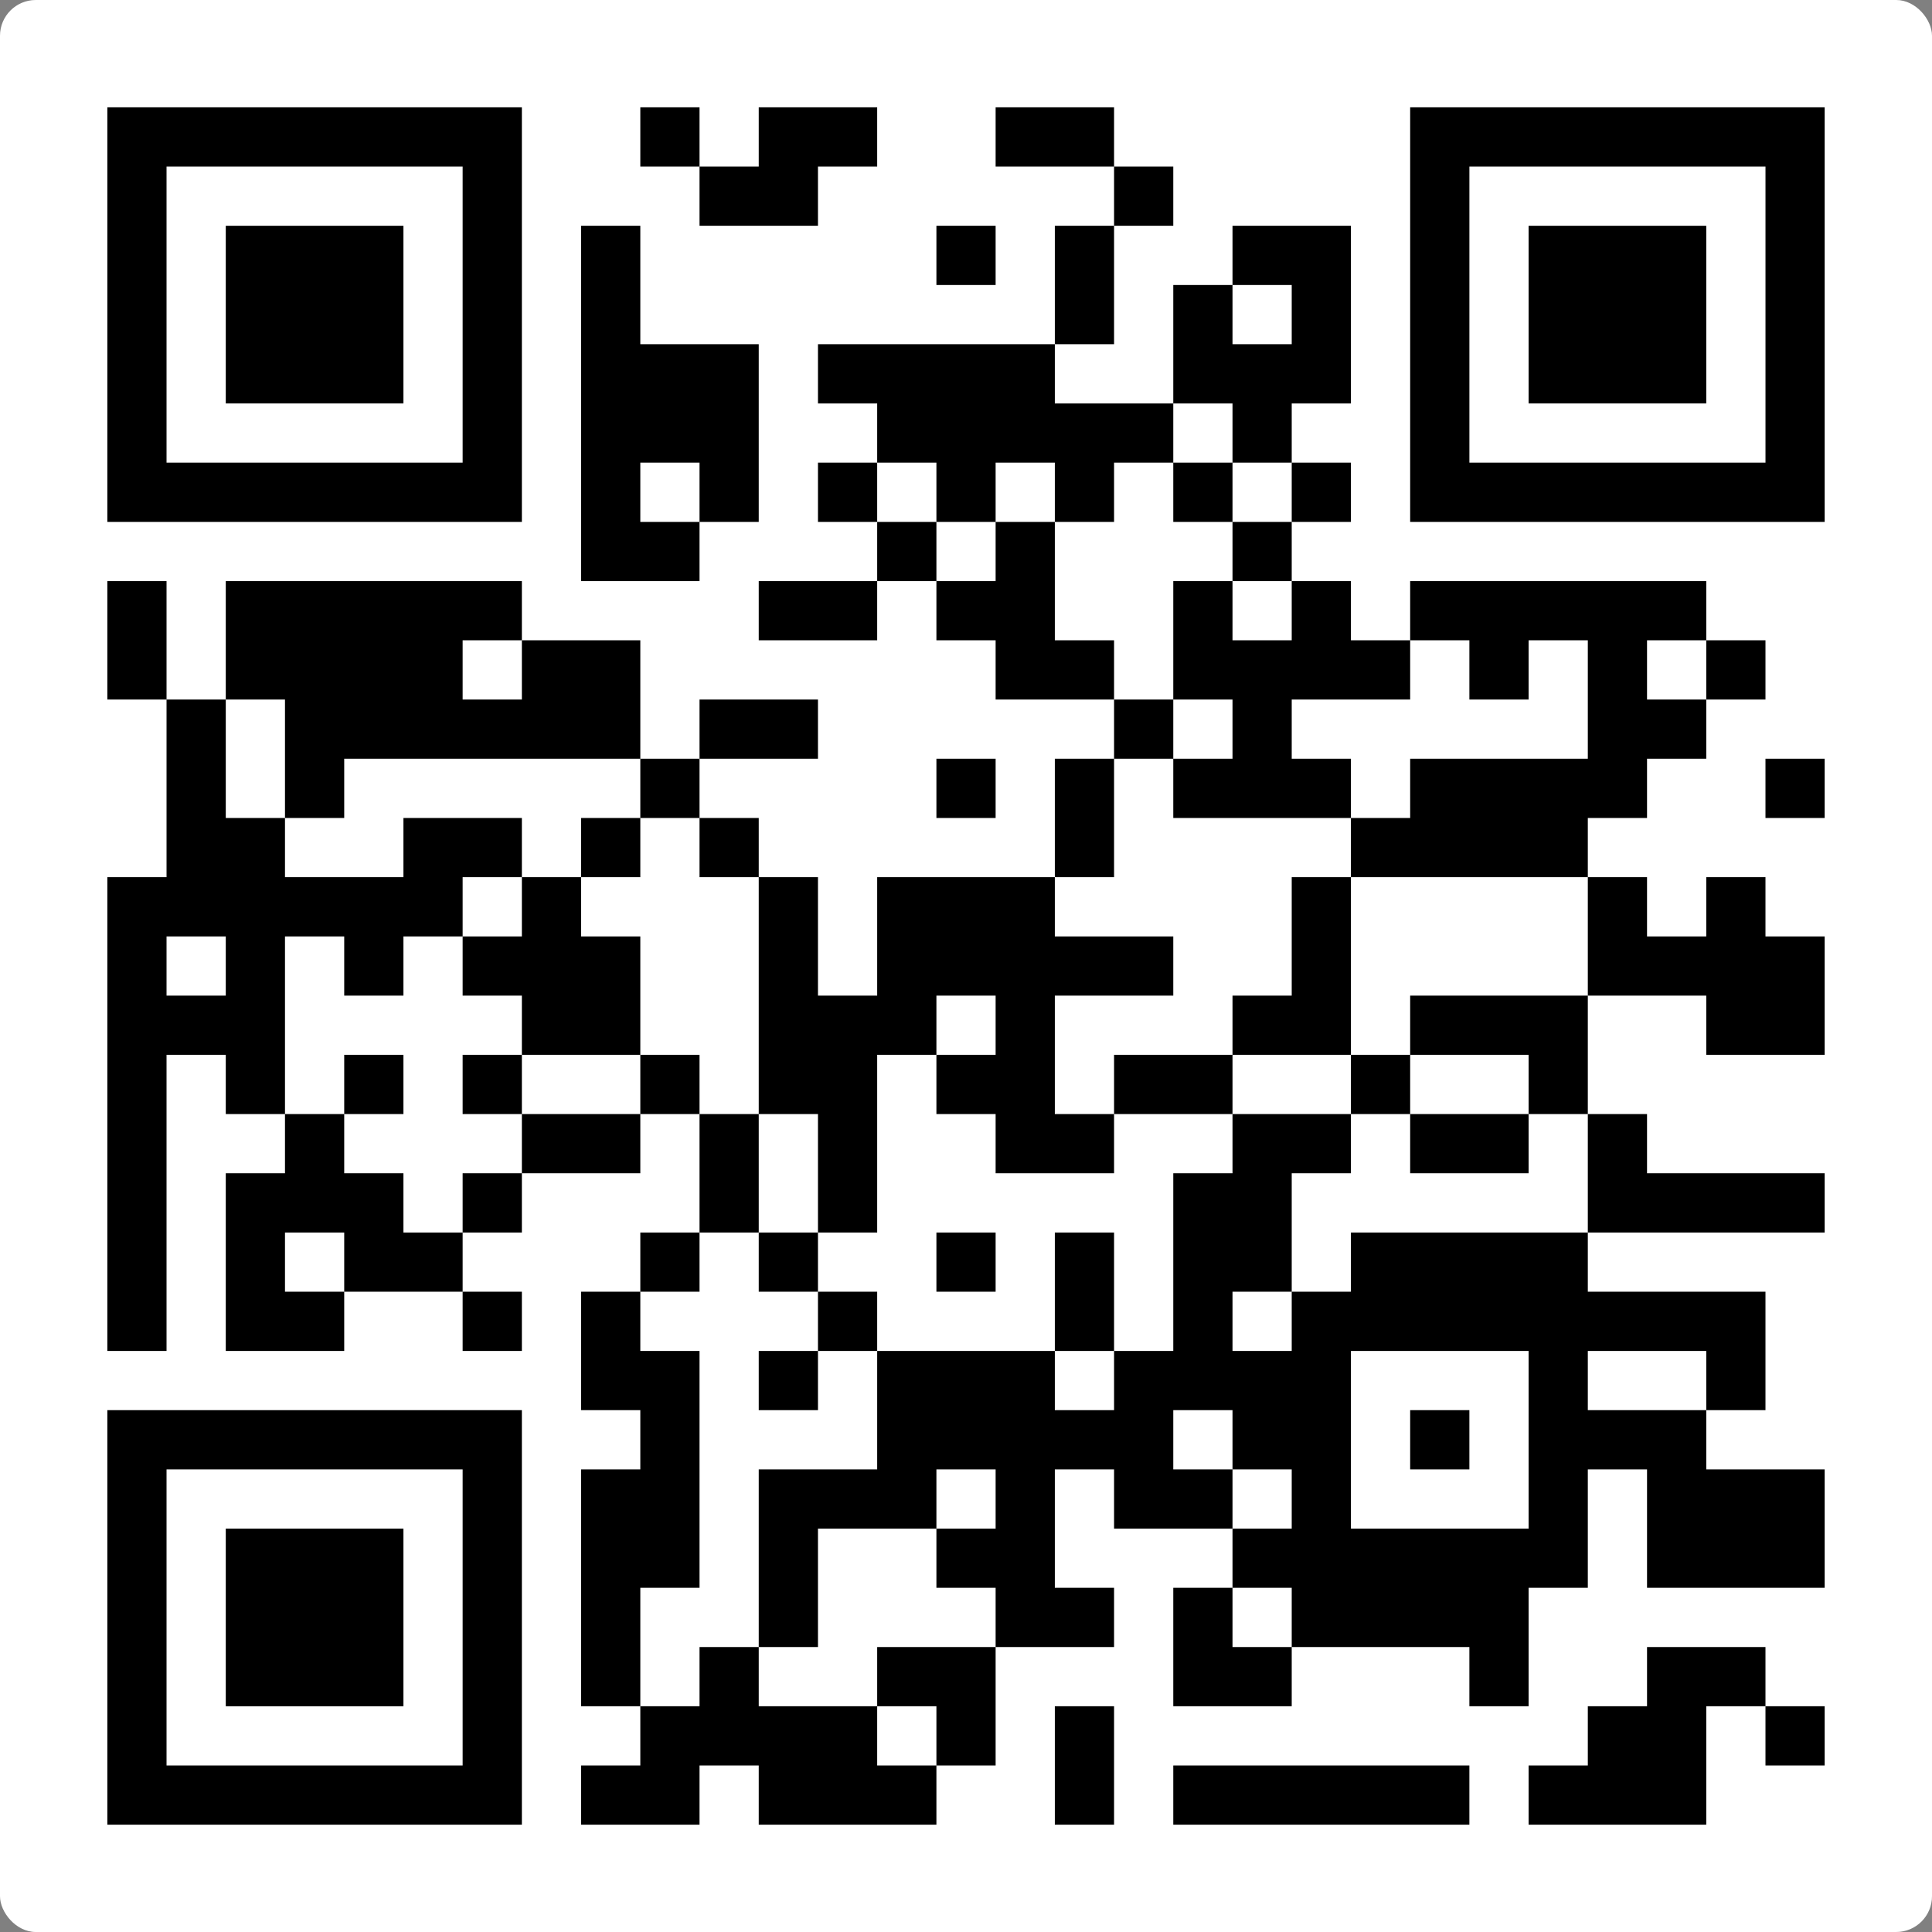
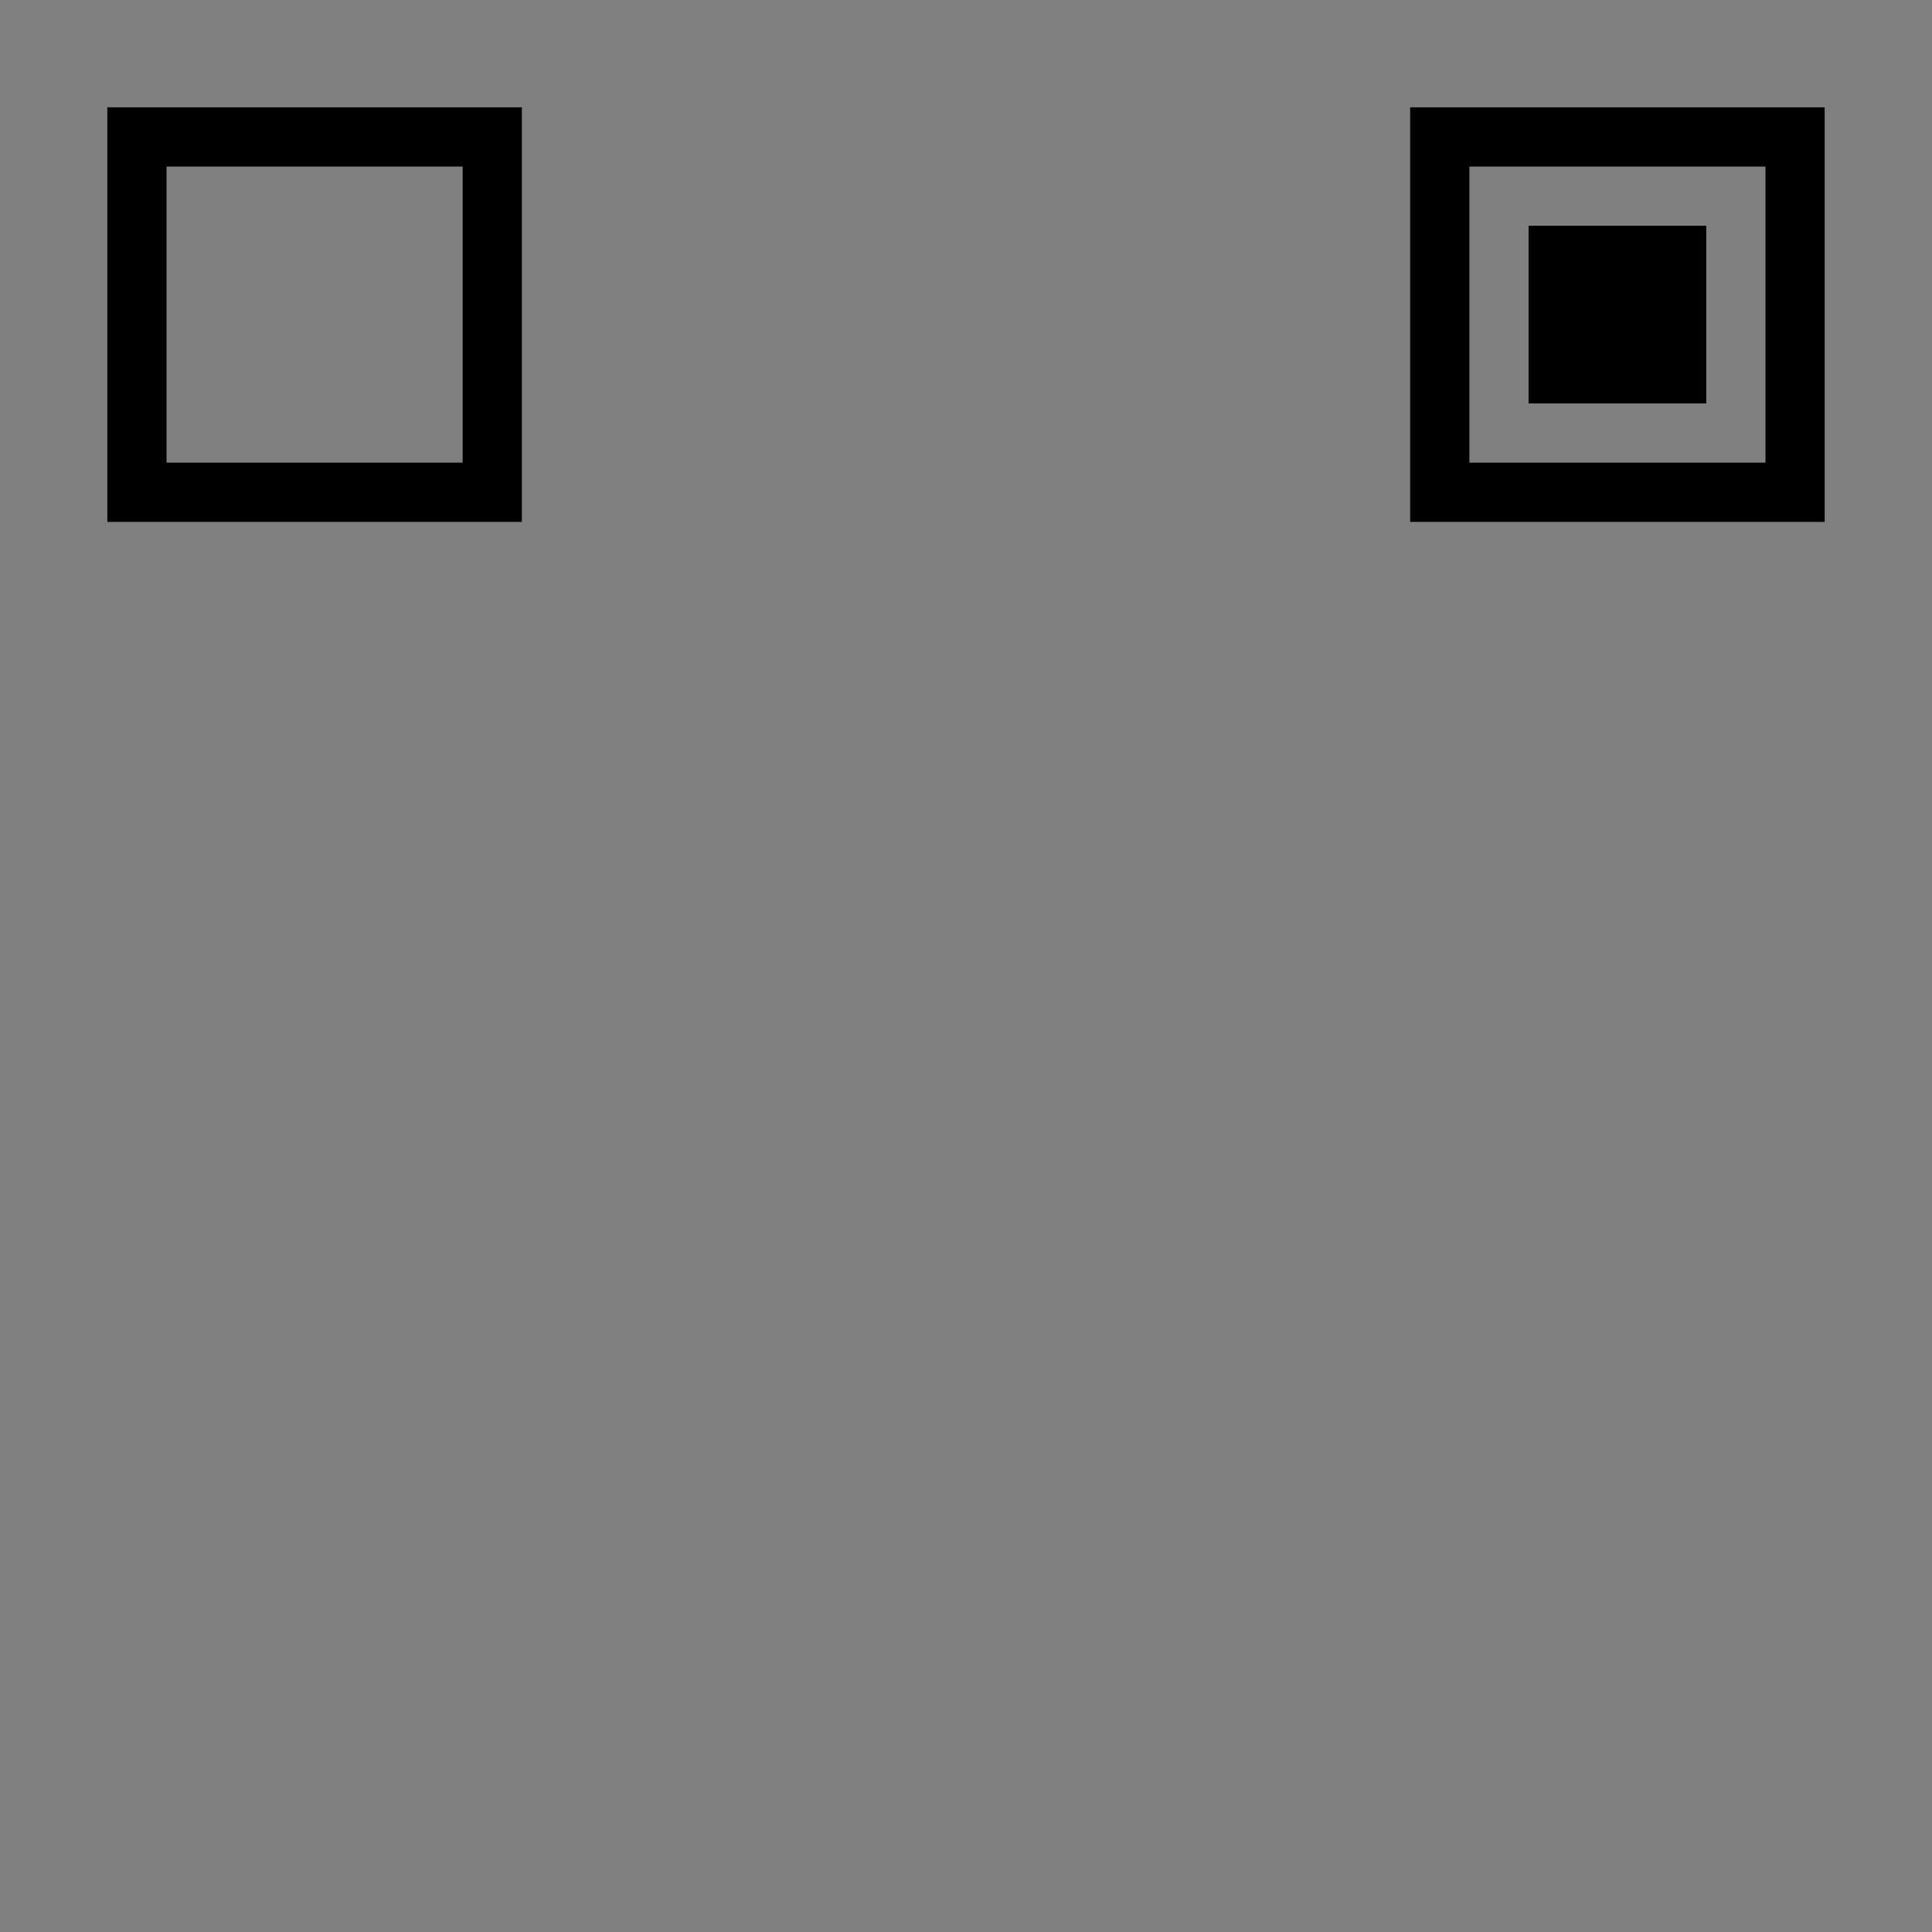
<svg xmlns="http://www.w3.org/2000/svg" width="108" height="108" viewBox="0 0 108 108" fill="none">
  <rect x="0" y="0" width="108" height="108" fill="#808080" stroke="none" />
-   <rect width="108" height="108" rx="2" fill="white" />
  <g clip-path="url(#clip0_4573_59793)">
    <path fill-rule="evenodd" clip-rule="evenodd" d="M6 6H29.173V29.173H6V6ZM9.31 9.31V25.862H25.862V9.31H9.31Z" fill="black" />
-     <path fill-rule="evenodd" clip-rule="evenodd" d="M12.621 12.621H22.552V22.552H12.621V12.621Z" fill="black" />
    <path fill-rule="evenodd" clip-rule="evenodd" d="M102.002 6V29.173H78.829V6L102.002 6ZM98.692 9.31L82.14 9.31V25.862H98.692V9.31Z" fill="black" />
    <path fill-rule="evenodd" clip-rule="evenodd" d="M95.381 12.621V22.552H85.45V12.621H95.381Z" fill="black" />
-     <path fill-rule="evenodd" clip-rule="evenodd" d="M6 102.002L6 78.829H29.173V102.002H6ZM9.31 98.691H25.862V82.139H9.31L9.31 98.691Z" fill="black" />
-     <path fill-rule="evenodd" clip-rule="evenodd" d="M12.621 95.381V85.45H22.552V95.381H12.621Z" fill="black" />
-     <path fill-rule="evenodd" clip-rule="evenodd" d="M35.794 6V9.31H39.104V12.621H45.725V9.31H49.035V6H42.414V9.31H39.104V6H35.794ZM55.656 6V9.31H62.277V12.621H58.966V19.242H45.725V22.552H49.035V25.862H45.725V29.173H49.035V32.483H42.414V35.794H49.035V32.483H52.346V35.794H55.656V39.104H62.277V42.414H58.966V49.035H49.035V55.656H45.725V49.035H42.414V45.725H39.104V42.414H45.725V39.104H39.104V42.414H35.794V35.794H29.173V32.483H12.621V39.104H9.31V32.483H6V39.104H9.31V49.035H6V75.518H9.31V58.966H12.621V62.277H15.931V65.587H12.621V75.518H19.242V72.208H25.862V75.518H29.173V72.208H25.862V68.898H29.173V65.587H35.794V62.277H39.104V68.898H35.794V72.208H32.483V78.829H35.794V82.139H32.483V95.381H35.794V98.691H32.483V102.002H39.104V98.691H42.414V102.002H52.346V98.691H55.656V92.07H62.277V88.76H58.966V82.139H62.277V85.45H68.898V88.76H65.587V95.381H72.208V92.07H82.139V95.381H85.45V88.76H88.76V82.139H92.07V88.76H102.002V82.139H95.381V78.829H98.691V72.208H88.76V68.898H102.002V65.587H92.07V62.277H88.76V55.656H95.381V58.966H102.002V52.346H98.691V49.035H95.381V52.346H92.07V49.035H88.76V45.725H92.07V42.414H95.381V39.104H98.691V35.794H95.381V32.483H78.829V35.794H75.518V32.483H72.208V29.173H75.518V25.862H72.208V22.552H75.518V12.621H68.898V15.931H65.587V22.552H58.966V19.242H62.277V12.621H65.587V9.31H62.277V6H55.656ZM32.483 12.621V32.483H39.104V29.173H42.414V19.242H35.794V12.621H32.483ZM52.346 12.621V15.931H55.656V12.621H52.346ZM68.898 15.931V19.242H72.208V15.931H68.898ZM65.587 22.552V25.862H62.277V29.173H58.966V25.862H55.656V29.173H52.346V25.862H49.035V29.173H52.346V32.483H55.656V29.173H58.966V35.794H62.277V39.104H65.587V42.414H62.277V49.035H58.966V52.346H65.587V55.656H58.966V62.277H62.277V65.587H55.656V62.277H52.346V58.966H55.656V55.656H52.346V58.966H49.035V68.898H45.725V62.277H42.414V49.035H39.104V45.725H35.794V42.414H19.242V45.725H15.931V39.104H12.621V45.725H15.931V49.035H22.552V45.725H29.173V49.035H25.862V52.346H22.552V55.656H19.242V52.346H15.931V62.277H19.242V65.587H22.552V68.898H25.862V65.587H29.173V62.277H35.794V58.966H39.104V62.277H42.414V68.898H39.104V72.208H35.794V75.518H39.104V88.76H35.794V95.381H39.104V92.07H42.414V95.381H49.035V98.691H52.346V95.381H49.035V92.07H55.656V88.76H52.346V85.45H55.656V82.139H52.346V85.45H45.725V92.07H42.414V82.139H49.035V75.518H58.966V78.829H62.277V75.518H65.587V65.587H68.898V62.277H75.518V65.587H72.208V72.208H68.898V75.518H72.208V72.208H75.518V68.898H88.76V62.277H85.45V58.966H78.829V55.656H88.76V49.035H75.518V45.725H78.829V42.414H88.76V35.794H85.45V39.104H82.139V35.794H78.829V39.104H72.208V42.414H75.518V45.725H65.587V42.414H68.898V39.104H65.587V32.483H68.898V35.794H72.208V32.483H68.898V29.173H72.208V25.862H68.898V22.552H65.587ZM35.794 25.862V29.173H39.104V25.862H35.794ZM65.587 25.862V29.173H68.898V25.862H65.587ZM25.862 35.794V39.104H29.173V35.794H25.862ZM92.07 35.794V39.104H95.381V35.794H92.07ZM52.346 42.414V45.725H55.656V42.414H52.346ZM98.691 42.414V45.725H102.002V42.414H98.691ZM32.483 45.725V49.035H29.173V52.346H25.862V55.656H29.173V58.966H25.862V62.277H29.173V58.966H35.794V52.346H32.483V49.035H35.794V45.725H32.483ZM72.208 49.035V55.656H68.898V58.966H62.277V62.277H68.898V58.966H75.518V62.277H78.829V65.587H85.45V62.277H78.829V58.966H75.518V49.035H72.208ZM9.31 52.346V55.656H12.621V52.346H9.31ZM19.242 58.966V62.277H22.552V58.966H19.242ZM15.931 68.898V72.208H19.242V68.898H15.931ZM42.414 68.898V72.208H45.725V75.518H42.414V78.829H45.725V75.518H49.035V72.208H45.725V68.898H42.414ZM52.346 68.898V72.208H55.656V68.898H52.346ZM58.966 68.898V75.518H62.277V68.898H58.966ZM75.518 75.518V85.45H85.45V75.518H75.518ZM88.76 75.518V78.829H95.381V75.518H88.76ZM65.587 78.829V82.139H68.898V85.45H72.208V82.139H68.898V78.829H65.587ZM78.829 78.829V82.139H82.139V78.829H78.829ZM68.898 88.76V92.07H72.208V88.76H68.898ZM92.07 92.07V95.381H88.76V98.691H85.45V102.002H95.381V95.381H98.691V98.691H102.002V95.381H98.691V92.07H92.07ZM58.966 95.381V102.002H62.277V95.381H58.966ZM65.587 98.691V102.002H82.139V98.691H65.587Z" fill="black" />
  </g>
  <defs>
    <clipPath id="clip0_4573_59793">
      <rect width="96" height="96" fill="white" transform="translate(6 6)" />
    </clipPath>
  </defs>
</svg>